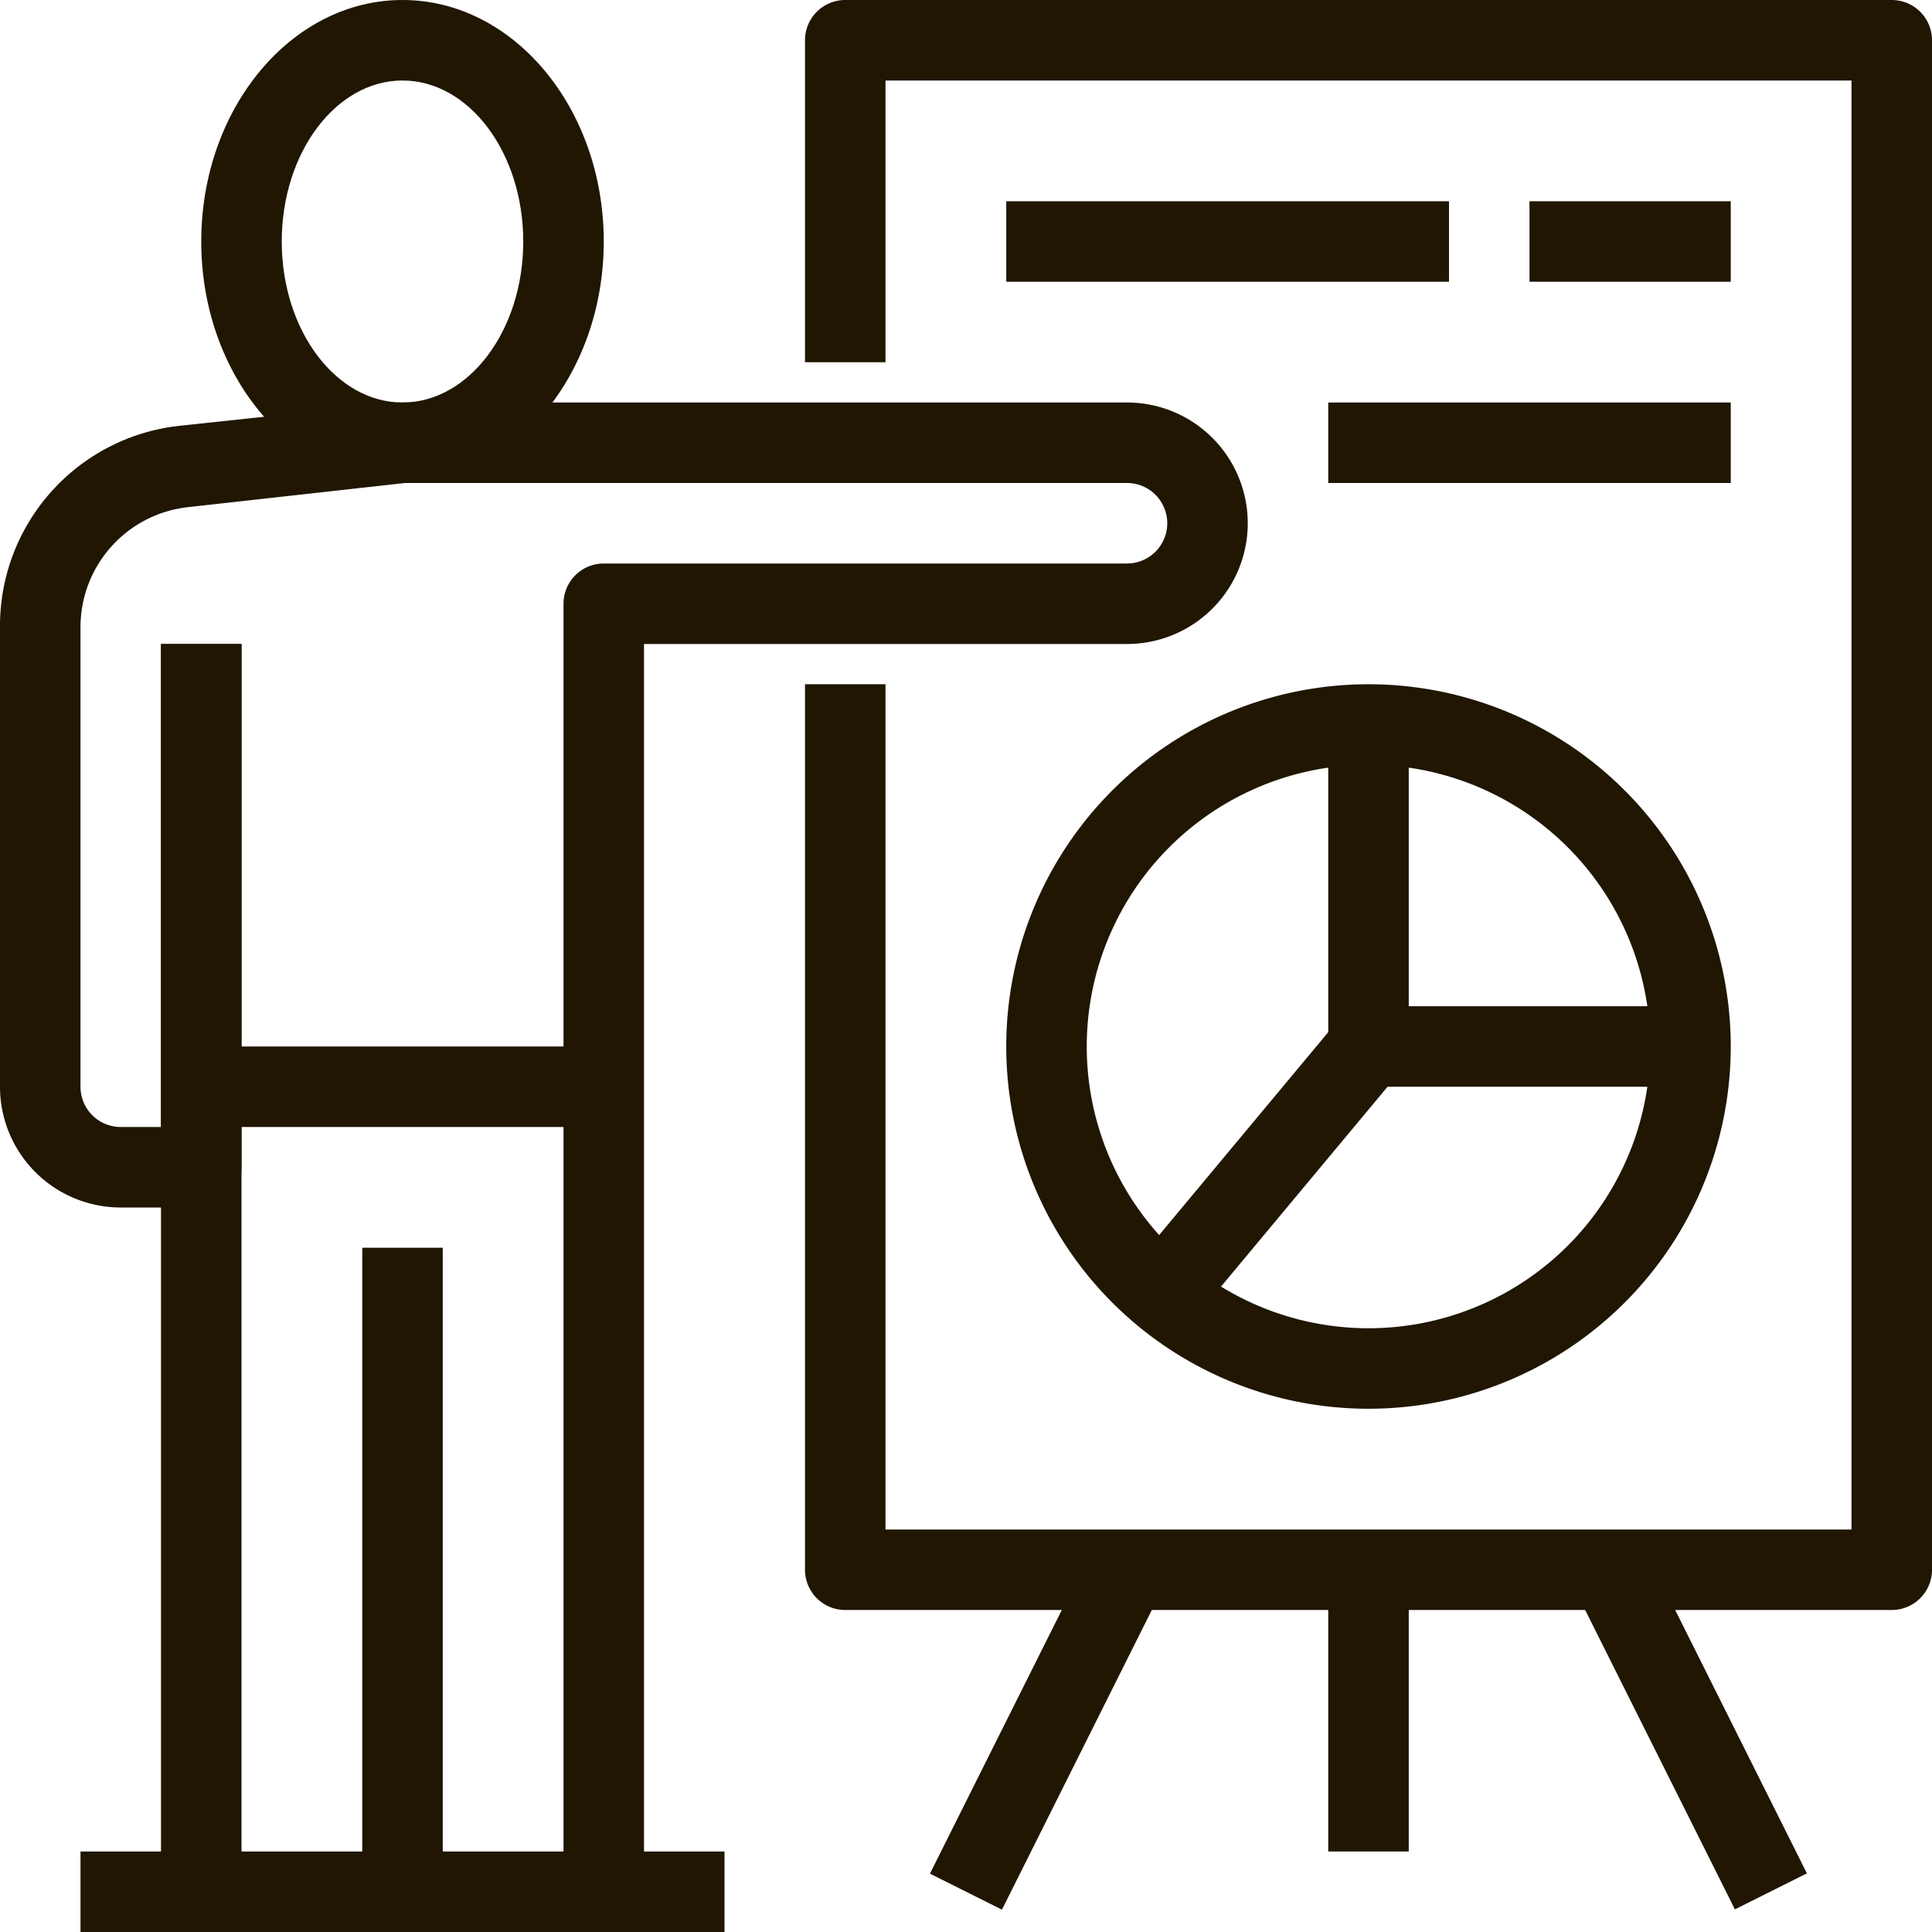
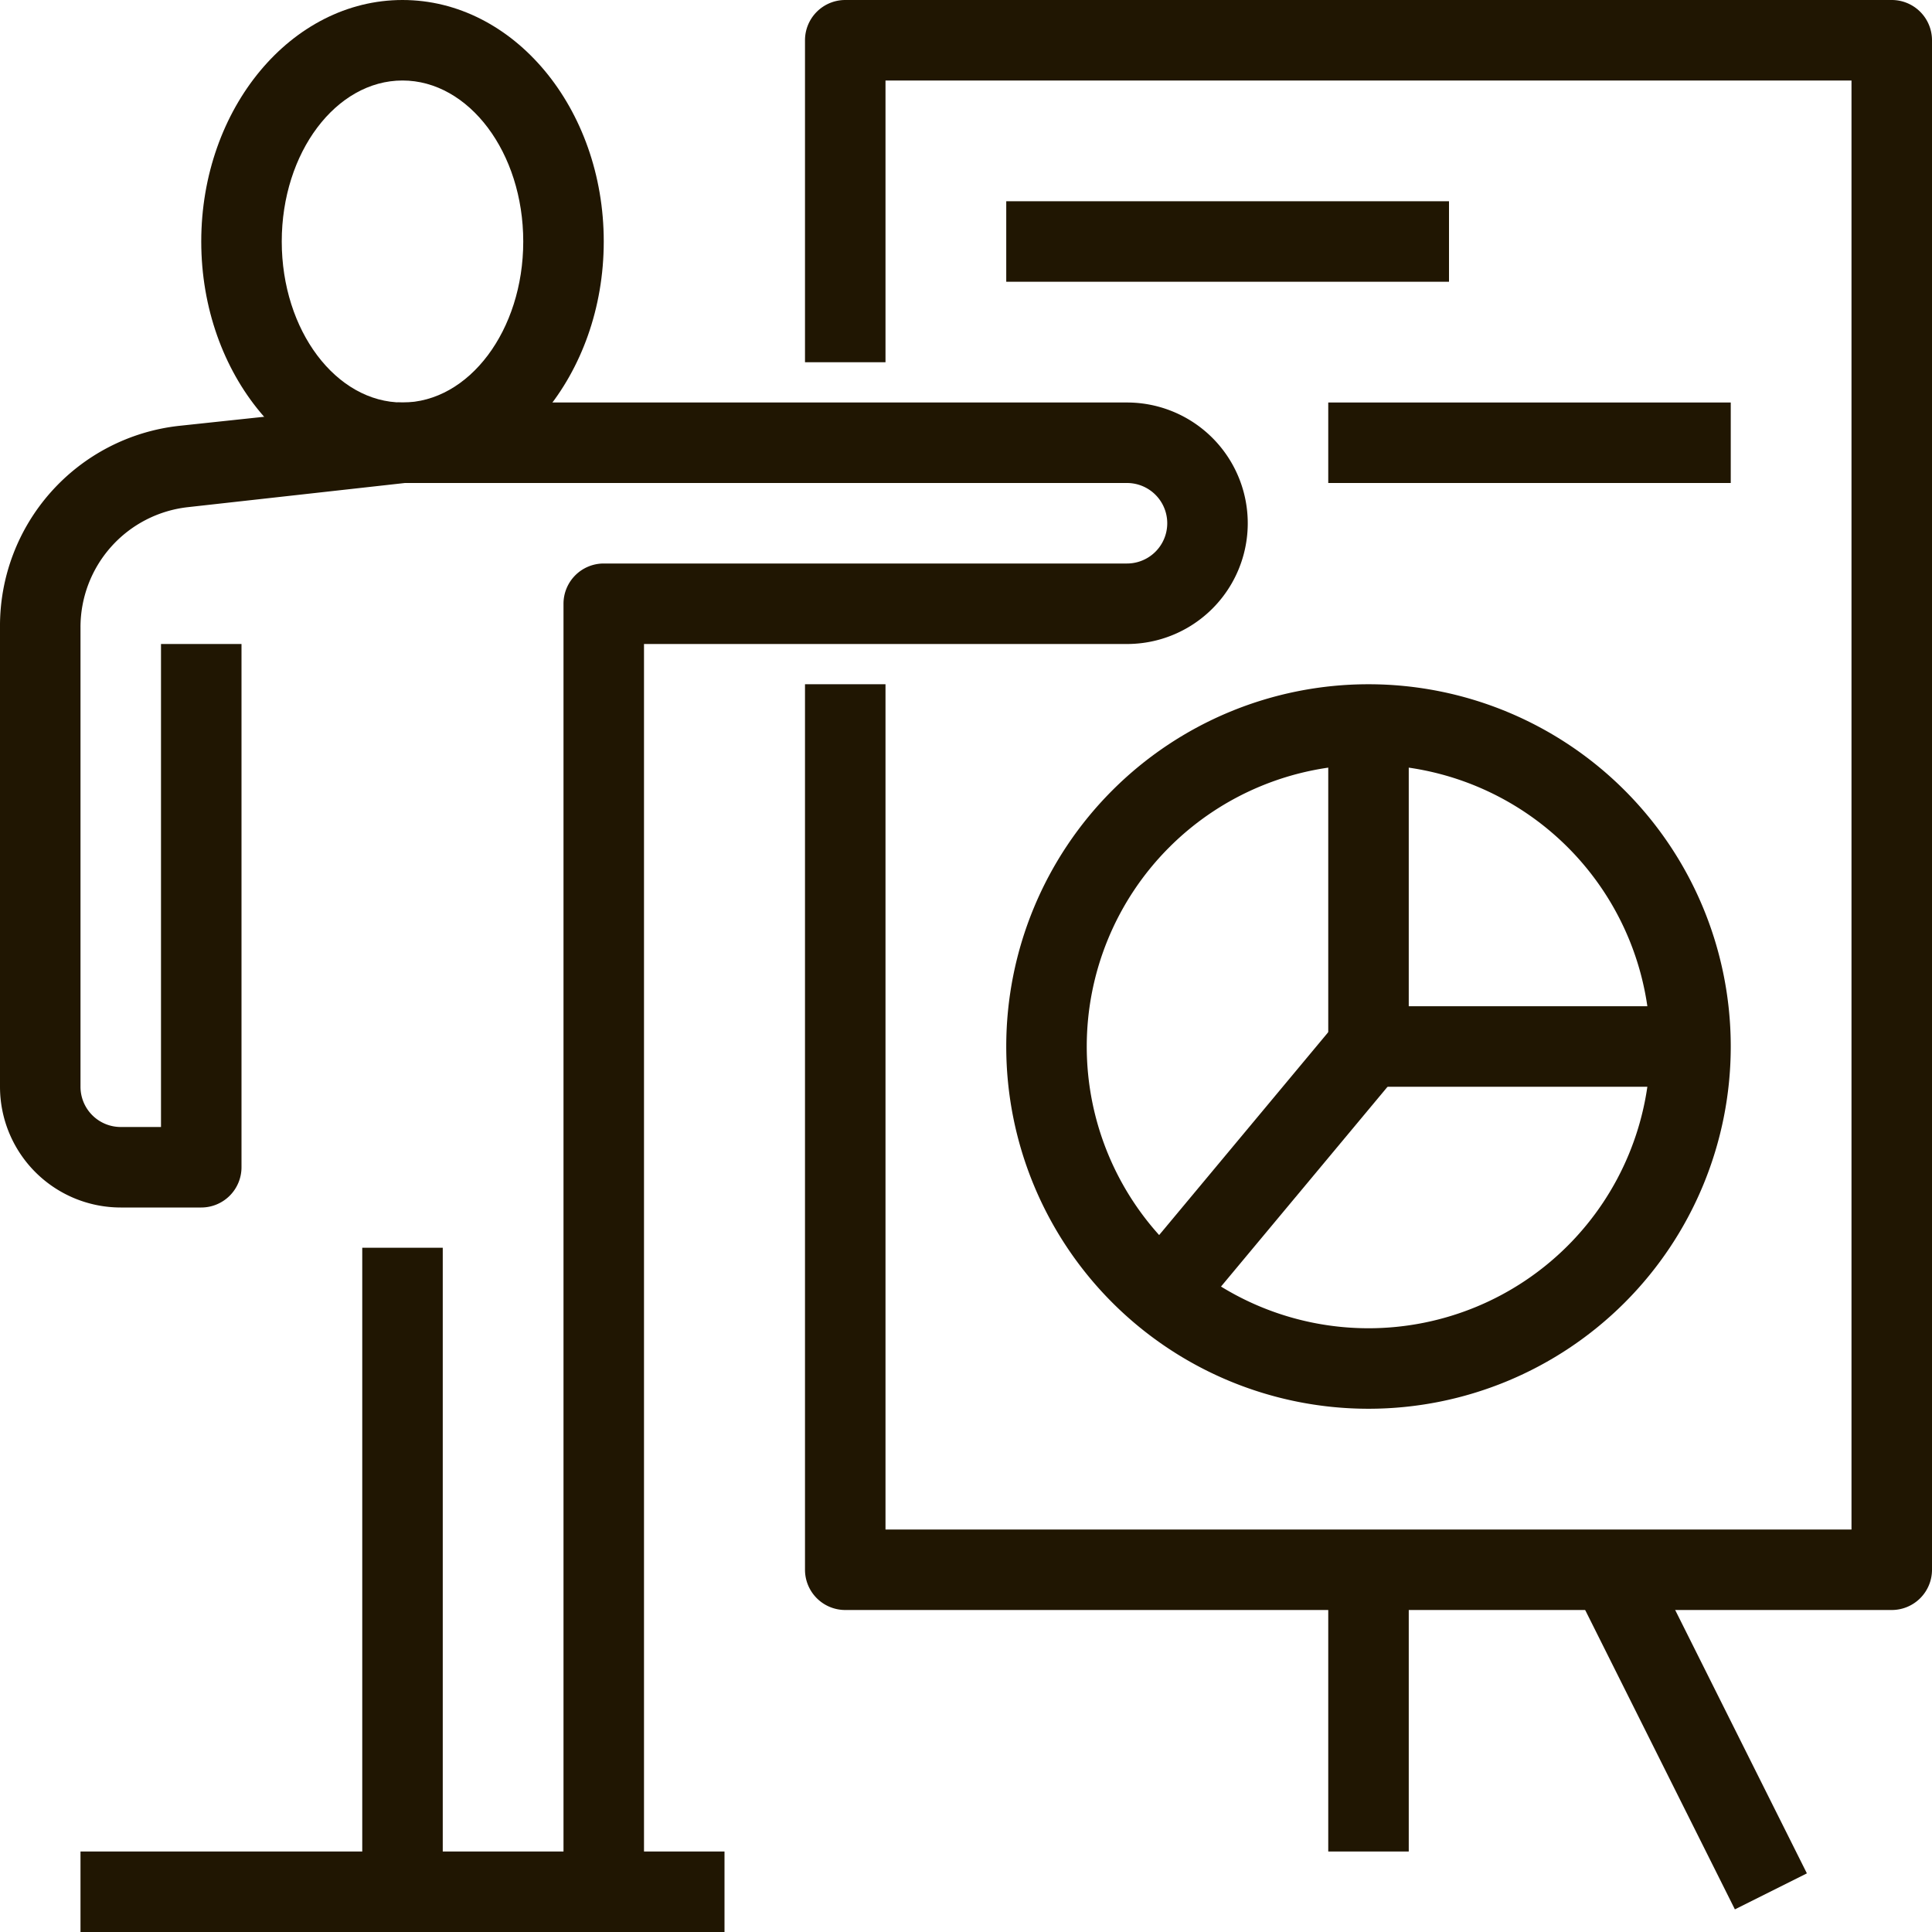
<svg xmlns="http://www.w3.org/2000/svg" viewBox="0 0 48 48">
  <defs>
    <style>.cls-1{fill:#201602;}</style>
  </defs>
  <title>Asset 35ldpi</title>
  <g id="Layer_2" data-name="Layer 2">
    <g id="layer_1-2" data-name="layer 1">
      <path class="cls-1" d="M10,12C7.24,12,5,9.31,5,6s2.24-6,5-6,5,2.69,5,6S12.76,12,10,12ZM10,2C8.35,2,7,3.79,7,6s1.35,4,3,4,3-1.79,3-4S11.65,2,10,2Z" />
      <rect class="cls-1" x="2" y="46" width="16" height="2" />
-       <rect class="cls-1" x="4" y="16" width="2" height="31" />
      <rect class="cls-1" x="9" y="31" width="2" height="16" />
      <path class="cls-1" d="M16,47H14V15a1,1,0,0,1,1-1H28a1,1,0,0,0,0-2H10.06l-5.39.6a3,3,0,0,0-2.67,3V27a1,1,0,0,0,1,1H4V16H6V29a1,1,0,0,1-1,1H3a3,3,0,0,1-3-3V15.58a5,5,0,0,1,4.45-5L9.89,10H28a3,3,0,0,1,0,6H16Z" />
-       <rect class="cls-1" x="5" y="26" width="10" height="2" />
      <path class="cls-1" d="M47,40H21a1,1,0,0,1-1-1V17h2V38H46V2H22V9H20V1a1,1,0,0,1,1-1H47a1,1,0,0,1,1,1V39A1,1,0,0,1,47,40Z" />
      <path class="cls-1" d="M34,35a9,9,0,1,1,9-9A9,9,0,0,1,34,35Zm0-16a7,7,0,1,0,7,7A7,7,0,0,0,34,19Z" />
      <path class="cls-1" d="M42,27H34a1,1,0,0,1-1-1V18h2v7h7Z" />
      <rect class="cls-1" x="27.59" y="28" width="7.81" height="2" transform="translate(-10.94 34.63) rotate(-50.19)" />
      <rect class="cls-1" x="33" y="39" width="2" height="7" />
      <rect class="cls-1" x="41" y="38.53" width="2" height="8.94" transform="translate(-14.8 23.32) rotate(-26.57)" />
-       <rect class="cls-1" x="21.53" y="42" width="8.94" height="2" transform="translate(-24.09 47.02) rotate(-63.43)" />
-       <rect class="cls-1" x="38" y="5" width="5" height="2" />
      <rect class="cls-1" x="25" y="5" width="11" height="2" />
      <rect class="cls-1" x="33" y="10" width="10" height="2" />
    </g>
  </g>
</svg>